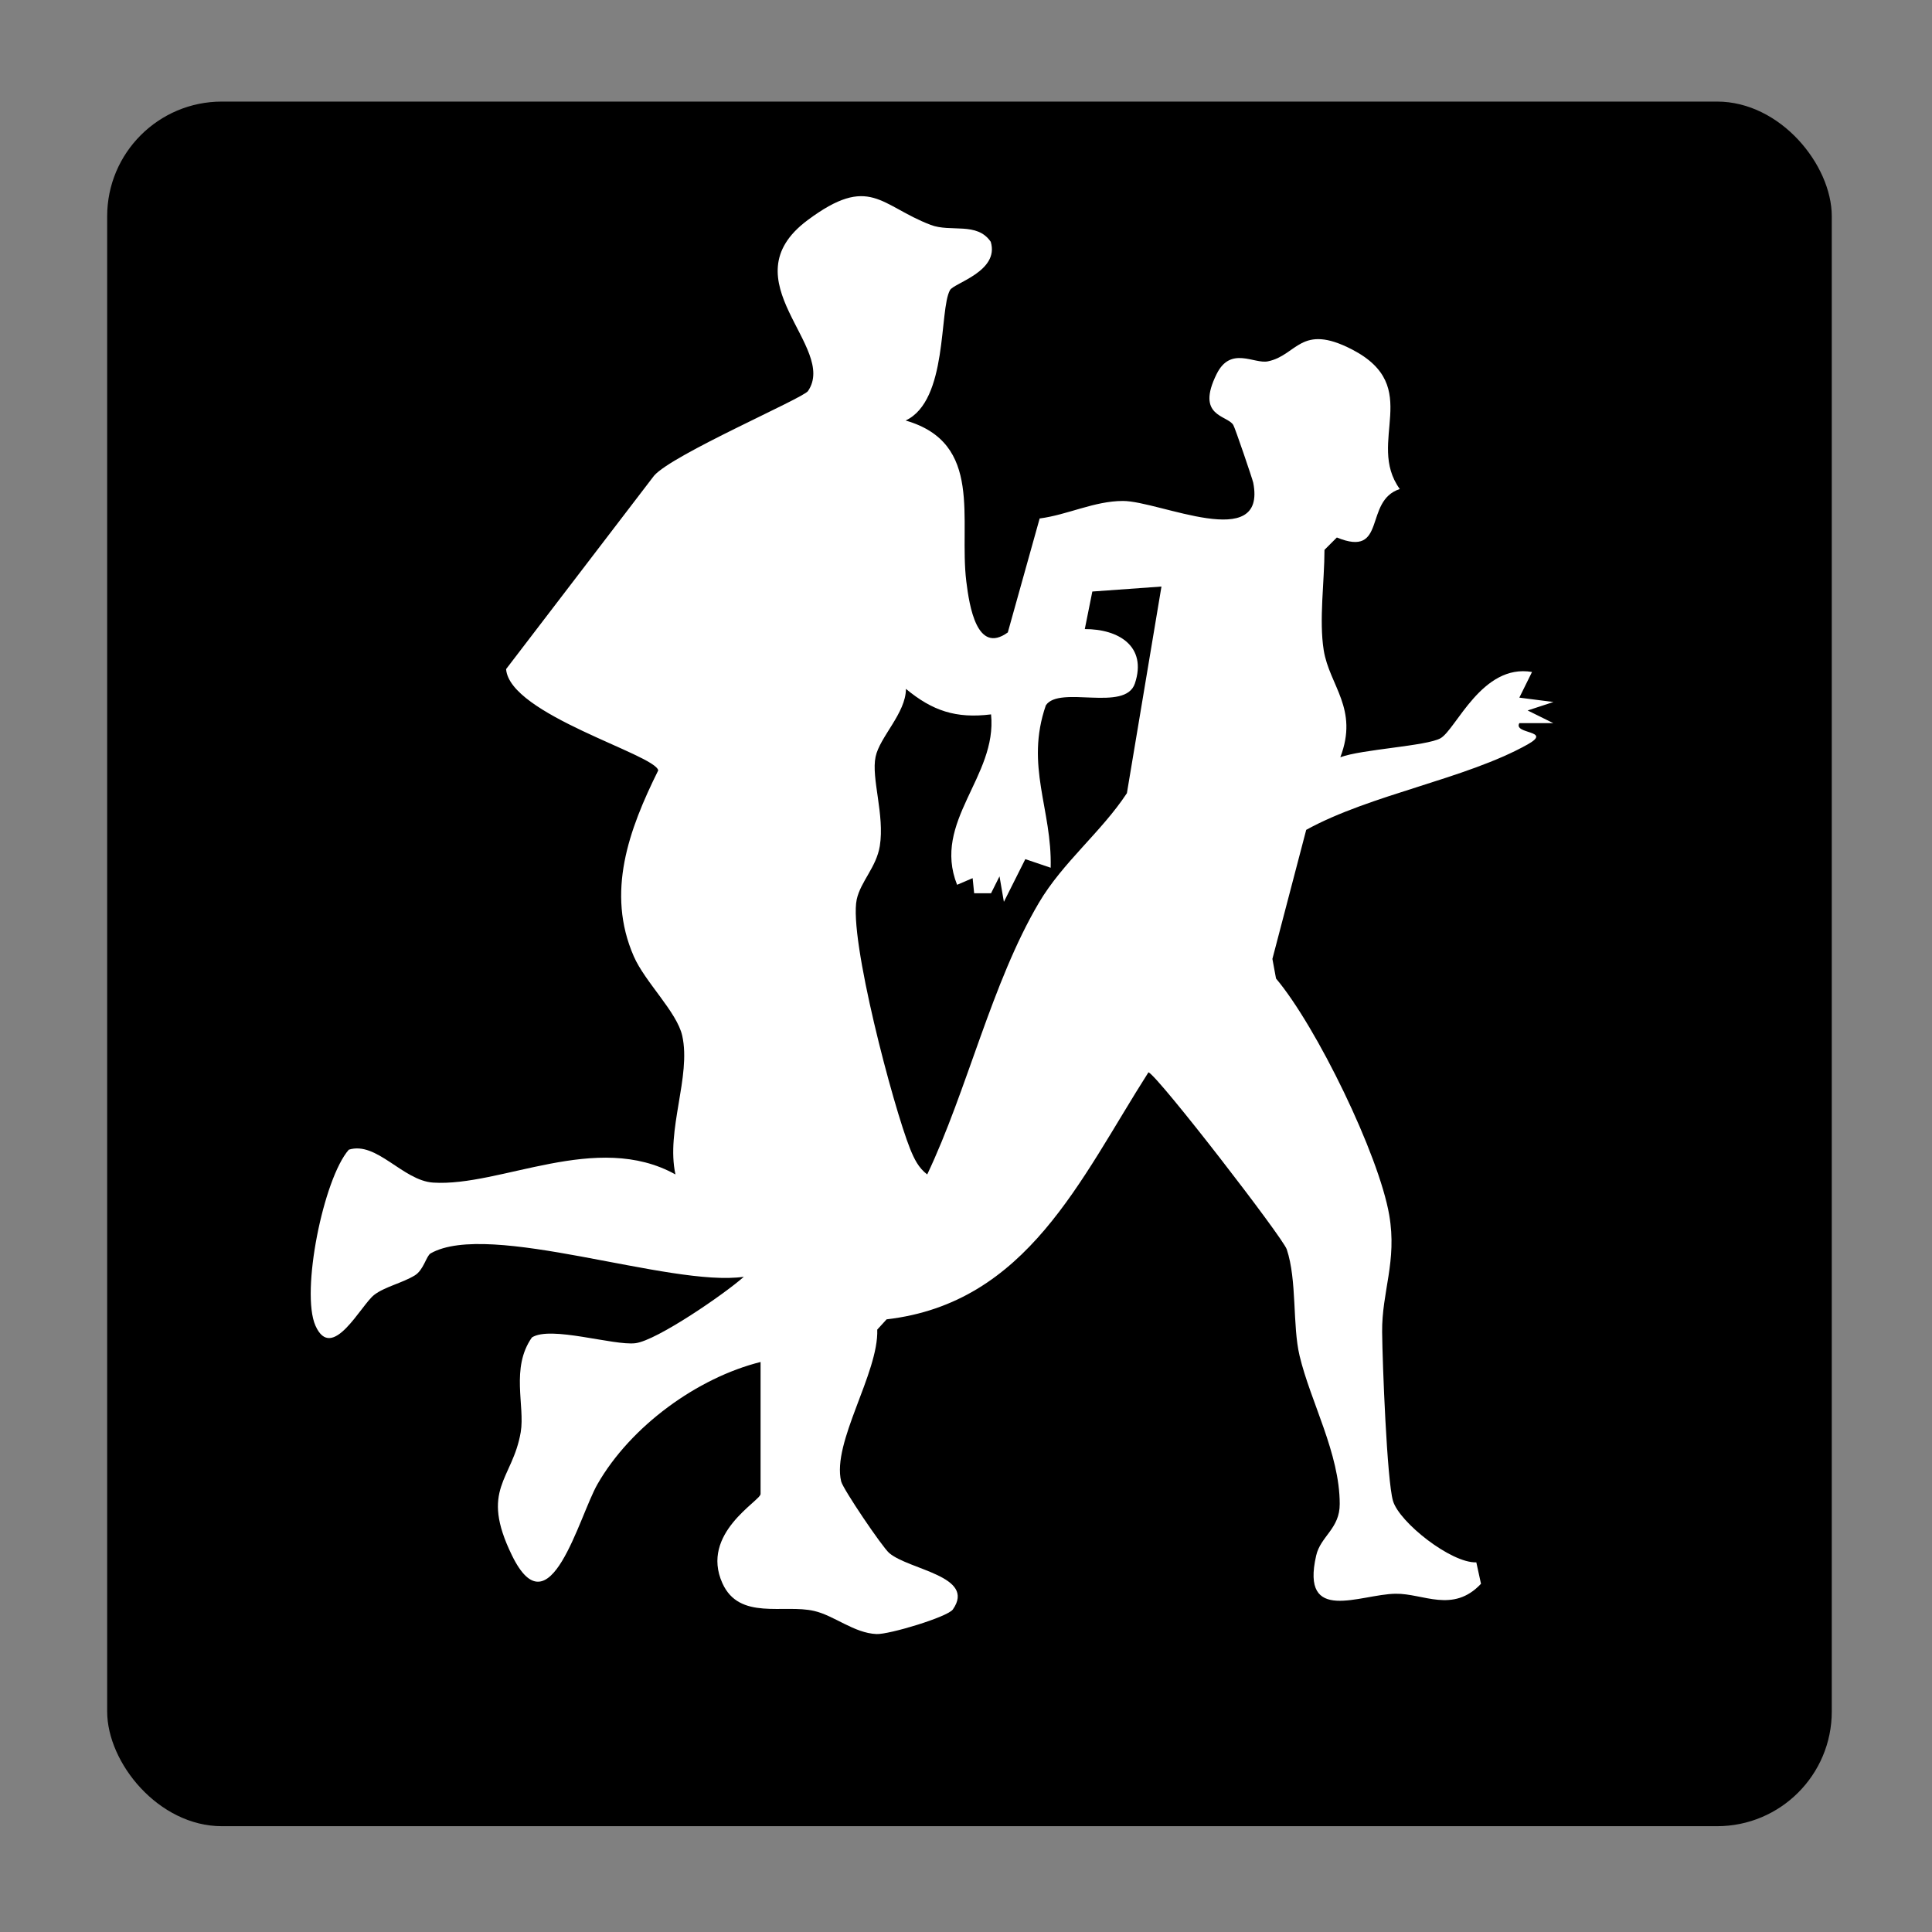
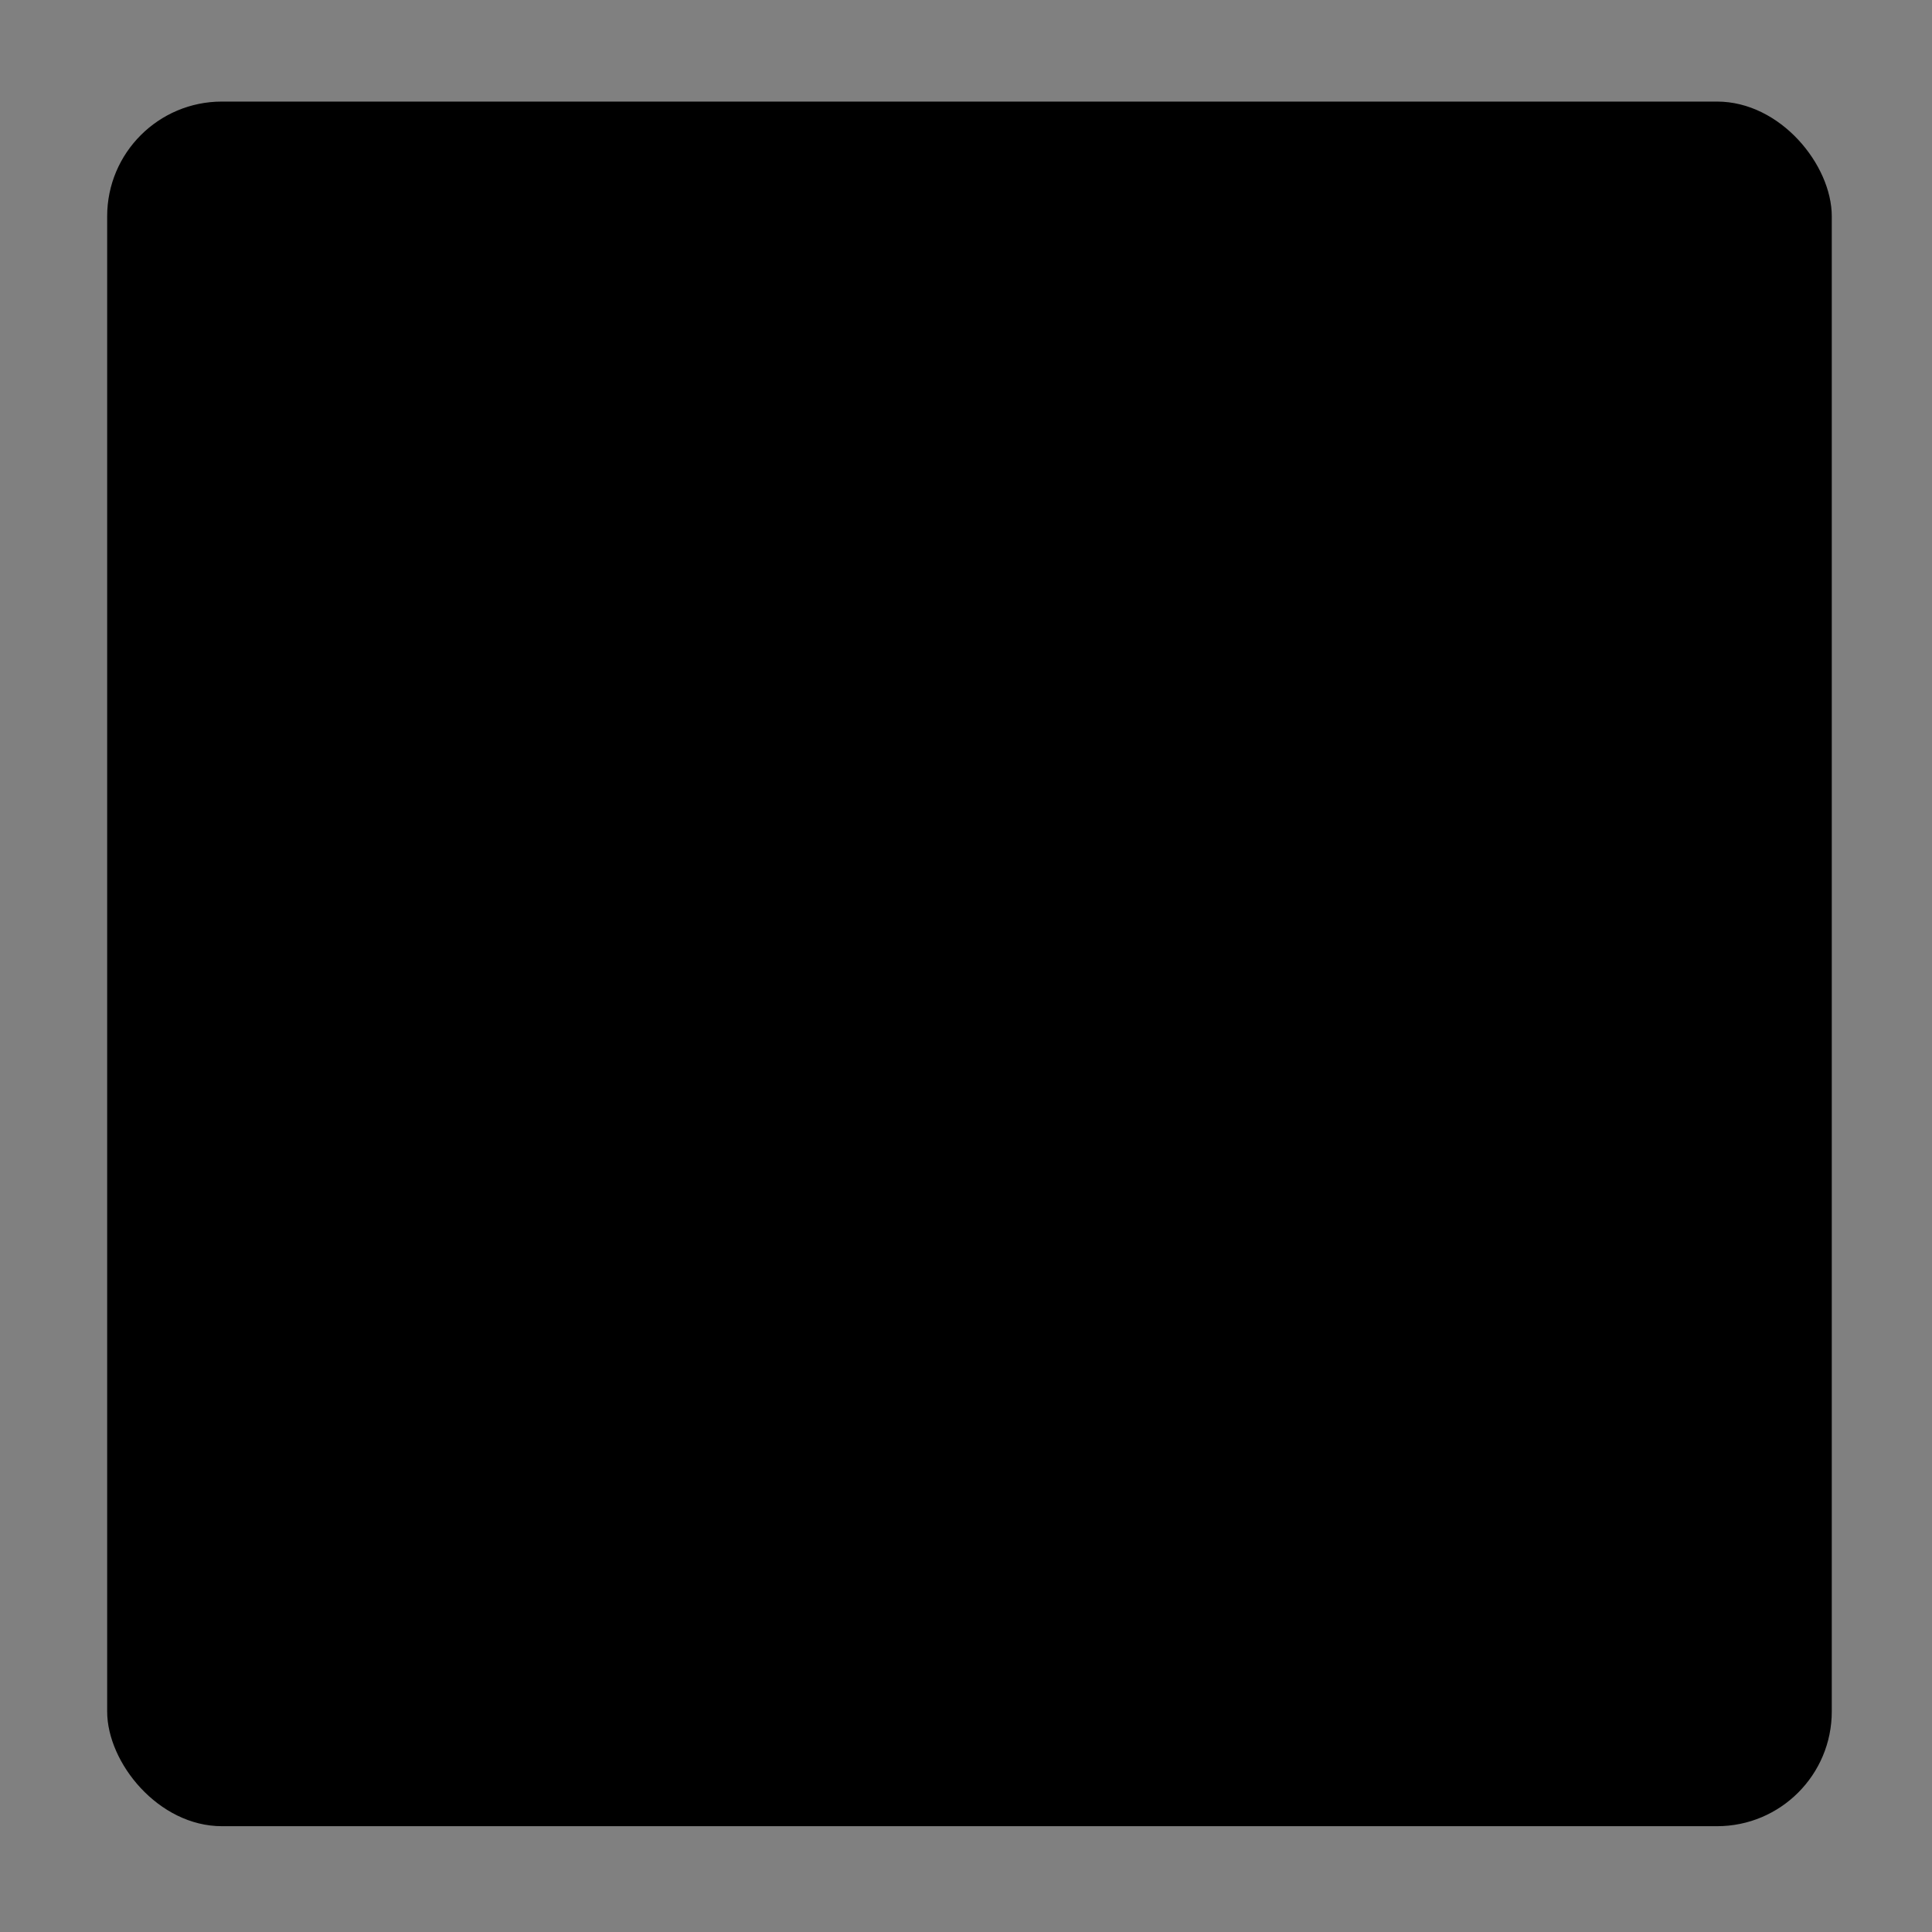
<svg xmlns="http://www.w3.org/2000/svg" id="Layer_1" version="1.1" viewBox="0 0 128 128">
  <rect x="0" y="0" width="128" height="128" fill="#808080" stroke="none" />
  <defs>
    <style> .st0 { fill: #fff; } </style>
  </defs>
  <rect x="7.1" y="6.73" width="114.26" height="114.26" rx="7.6" ry="7.6" />
-   <path class="st0" d="M50.41,90.23c-4.22,1.05-8.63,4.27-10.82,8.09-1.24,2.15-3.15,9.89-5.67,4.73-2.16-4.42.04-4.99.58-8.17.29-1.73-.68-4.25.74-6.27,1.23-.8,5.43.56,6.86.38s5.97-3.31,7.18-4.4c-4.89.71-16.86-3.76-20.75-1.55-.29.17-.46,1.1-1.05,1.46-.84.51-1.99.75-2.69,1.29-.88.68-2.79,4.51-3.89,2.04-.99-2.23.53-9.75,2.21-11.66,1.84-.58,3.57,2.04,5.58,2.18,4.47.29,10.85-3.44,16.06-.54-.64-2.93,1.05-6.49.45-9.19-.35-1.57-2.47-3.56-3.21-5.26-1.85-4.23-.33-8.39,1.62-12.32-.21-1.06-9.85-3.7-10.08-6.71l9.8-12.81c1.2-1.4,9.87-5.13,10.2-5.61,2-2.92-5.36-7.34-.03-11.32,4.13-3.08,4.81-.97,8.16.31,1.33.51,3.07-.22,3.98,1.12.59,1.96-2.44,2.73-2.7,3.2-.73,1.3-.12,7.32-2.94,8.64,5.19,1.5,3.52,6.56,4.02,10.66.2,1.62.7,4.87,2.75,3.38l2.11-7.55c1.85-.24,3.62-1.16,5.52-1.16,2.41,0,9.54,3.45,8.63-1.21-.05-.24-1.21-3.65-1.32-3.82-.39-.67-2.52-.54-1.1-3.39.93-1.86,2.48-.64,3.39-.83,1.94-.39,2.16-2.55,5.57-.79,4.8,2.48.9,6.11,3.17,9.25-2.42.78-.81,4.59-4.17,3.21l-.82.82c0,2.08-.37,4.65-.05,6.65.38,2.35,2.33,3.87,1.1,7.09,1.42-.53,5.72-.74,6.64-1.26,1.03-.59,2.75-4.96,6.06-4.39l-.84,1.7,2.26.29-1.71.56,1.7.84h-2.25c-.42.75,2.24.46.55,1.41-4.08,2.29-10.41,3.31-14.67,5.66l-2.24,8.55.24,1.3c2.68,3.18,6.81,11.66,7.5,15.67.53,3.08-.5,5.08-.47,7.76.02,2.06.32,9.84.72,11.18.42,1.42,3.85,4.13,5.52,4.07l.31,1.42c-1.86,1.98-3.83.63-5.66.66-2.35.03-6.31,2.04-5.26-2.53.29-1.28,1.57-1.78,1.56-3.42,0-3.35-1.94-6.78-2.66-9.82-.48-2.01-.16-4.99-.85-7.05-.27-.79-8.48-11.43-9.16-11.73-4.51,7.06-8.03,15.29-17.35,16.37l-.62.68c.1,2.88-3.02,7.48-2.39,10.06.12.5,2.71,4.33,3.18,4.74,1.32,1.13,5.77,1.52,4.22,3.74-.35.5-4.24,1.67-5.06,1.63-1.48-.06-2.81-1.23-4.13-1.53-2.01-.47-4.96.65-6.08-1.84-1.49-3.31,2.53-5.45,2.53-5.91v-8.75ZM76.95,38.86l-4.58.33-.5,2.49c2.24-.01,4.14,1.14,3.32,3.6-.64,1.92-5,.1-5.9,1.45-1.39,4.02.42,6.88.32,10.76l-1.68-.57-1.42,2.83-.29-1.69-.56,1.12h-1.12s-.1-1-.1-1l-1.03.44c-1.67-4.2,2.67-7.16,2.25-11.29-2.33.29-3.89-.24-5.64-1.69,0,1.6-1.74,3.19-2.01,4.5-.3,1.42.61,3.84.28,5.91-.23,1.41-1.27,2.35-1.53,3.54-.54,2.55,2.42,13.74,3.54,16.53.27.66.55,1.25,1.13,1.69,2.65-5.57,4.28-12.72,7.4-18,1.58-2.68,4.13-4.68,5.83-7.26l2.29-13.69Z" />
</svg>